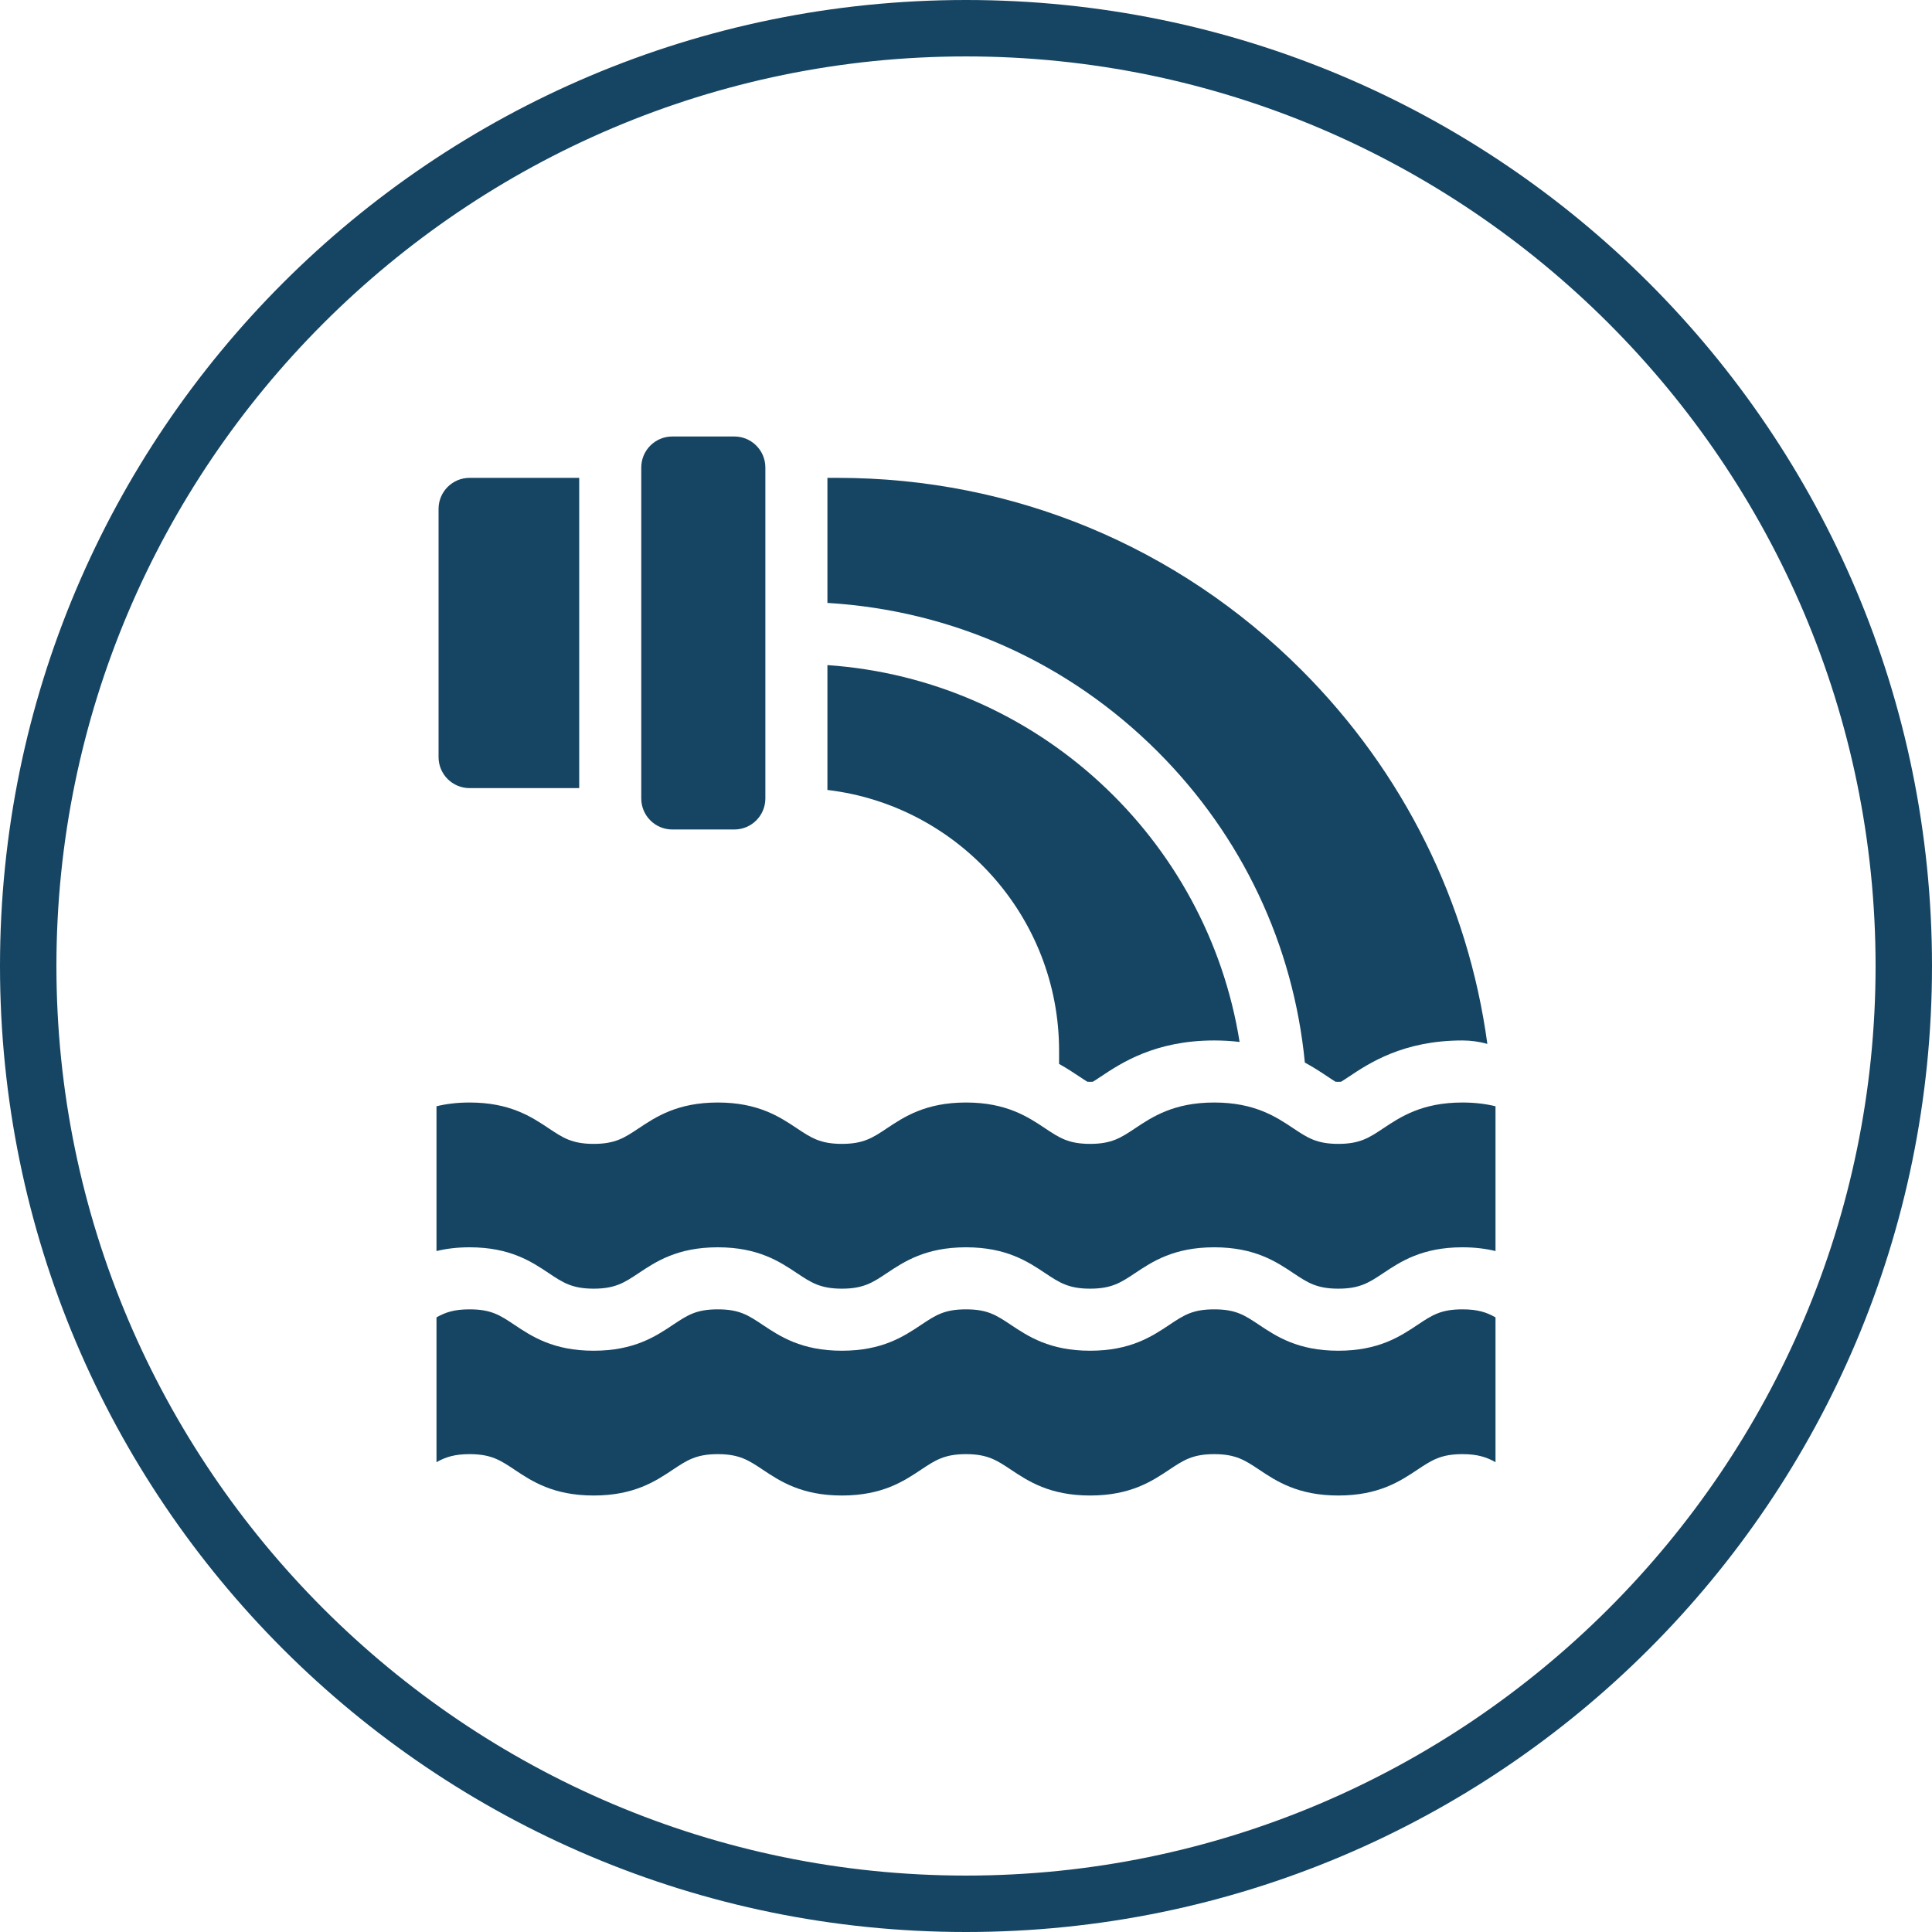
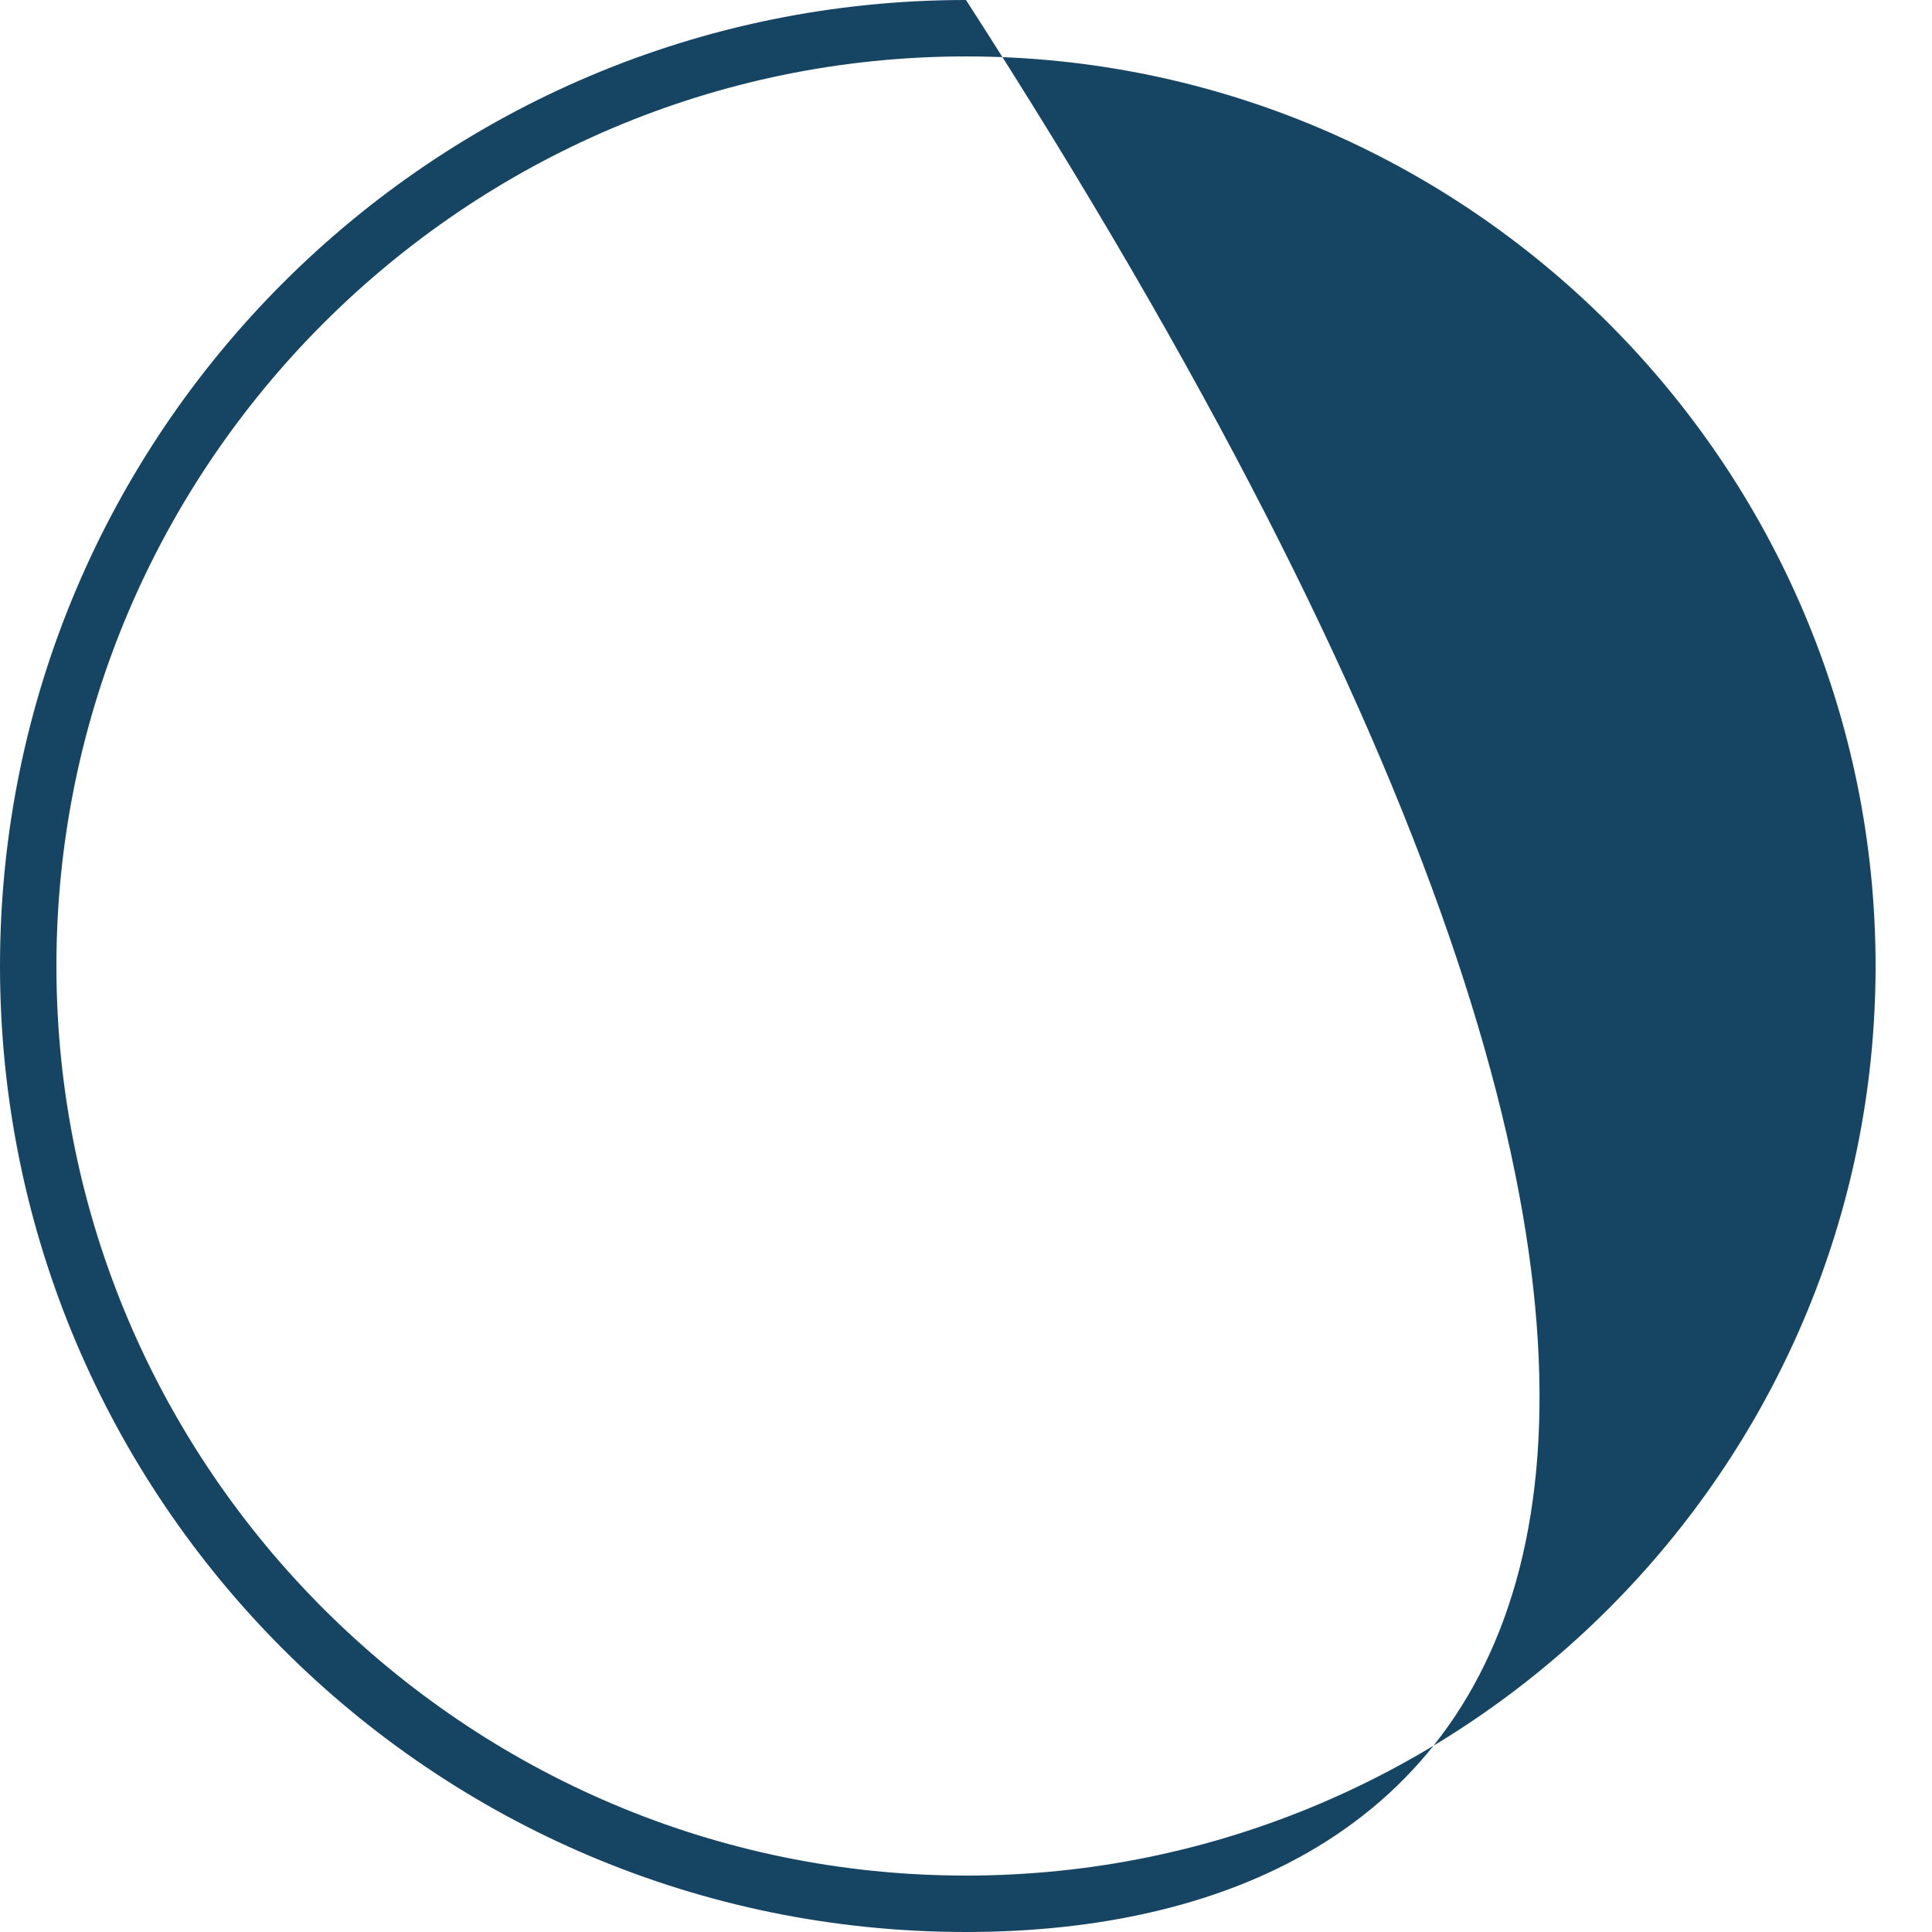
<svg xmlns="http://www.w3.org/2000/svg" width="270" height="270" viewBox="0 0 270 270" fill="none">
  <g clip-path="url(#clip0_3579_842)">
-     <path d="M135 270C60.451 270 0 209.549 0 135C0 60.451 60.451 0 135 0C209.549 0 270 60.451 270 135C270 209.549 209.549 270 135 270ZM135 7.885C64.991 7.885 7.885 64.991 7.885 135C7.885 205.009 64.991 262.115 135 262.115C205.009 262.115 262.115 205.009 262.115 135C262.115 64.991 205.009 7.885 135 7.885Z" fill="#164563" />
+     <path d="M135 270C60.451 270 0 209.549 0 135C0 60.451 60.451 0 135 0C270 209.549 209.549 270 135 270ZM135 7.885C64.991 7.885 7.885 64.991 7.885 135C7.885 205.009 64.991 262.115 135 262.115C205.009 262.115 262.115 205.009 262.115 135C262.115 64.991 205.009 7.885 135 7.885Z" fill="#164563" />
    <g clip-path="url(#clip1_3579_842)">
-       <path d="M102.625 115.922H93.953C91.558 115.922 89.617 113.981 89.617 111.586V65.336C89.617 62.941 91.558 61 93.953 61H102.625C105.02 61 106.961 62.941 106.961 65.336V111.586C106.961 113.981 105.02 115.922 102.625 115.922ZM65.625 66.781C63.23 66.781 61.289 68.722 61.289 71.117V105.805C61.289 108.2 63.23 110.141 65.625 110.141H80.945V66.781H65.625ZM151.961 151.174C152.038 151.181 152.162 151.188 152.344 151.188C152.526 151.188 152.651 151.181 152.728 151.174C152.968 151.036 153.423 150.734 153.799 150.483C156.646 148.584 161.411 145.406 169.688 145.406C170.951 145.406 172.131 145.481 173.236 145.613C168.694 117.115 144.89 94.957 115.633 92.949V110.398C133.839 112.55 148.008 128.076 148.008 146.852V148.684C149.139 149.318 150.086 149.947 150.883 150.478C151.262 150.731 151.721 151.036 151.961 151.174H151.961Z" fill="#164563" />
      <path d="M186.646 151.174C186.724 151.181 186.849 151.188 187.031 151.188C187.213 151.188 187.339 151.181 187.416 151.174C187.657 151.036 188.109 150.735 188.483 150.485C191.33 148.585 196.094 145.406 204.375 145.406C205.582 145.406 206.75 145.576 207.86 145.884C205.179 126.16 196.19 107.938 181.872 93.62C164.566 76.312 141.555 66.781 117.078 66.781H115.633V84.259C133.073 85.297 149.326 92.579 161.783 105.037C173.598 116.852 180.762 132.079 182.355 148.496C183.643 149.192 184.703 149.899 185.579 150.484C185.954 150.735 186.406 151.036 186.646 151.174ZM204.375 154.078C198.728 154.078 195.718 156.085 193.299 157.697C191.345 158.999 190.053 159.859 187.031 159.859C184.005 159.859 182.717 158.999 180.766 157.698C178.349 156.085 175.342 154.078 169.688 154.078C164.037 154.078 161.028 156.085 158.611 157.697C156.657 158.999 155.367 159.859 152.344 159.859C149.323 159.859 148.032 158.999 146.076 157.696C143.656 156.084 140.645 154.078 135 154.078C129.352 154.078 126.342 156.085 123.923 157.697C121.97 158.999 120.679 159.859 117.656 159.859C114.635 159.859 113.343 158.999 111.388 157.697C108.97 156.084 105.96 154.078 100.312 154.078C94.665 154.078 91.655 156.085 89.237 157.697C87.282 158.999 85.991 159.859 82.969 159.859C79.943 159.859 78.654 158.999 76.703 157.698C74.287 156.085 71.279 154.078 65.625 154.078C63.841 154.078 62.322 154.279 61 154.603V174.837C62.322 174.514 63.841 174.312 65.625 174.312C71.279 174.312 74.287 176.319 76.703 177.932C78.654 179.233 79.943 180.094 82.969 180.094C85.99 180.094 87.282 179.233 89.237 177.932C91.655 176.319 94.665 174.312 100.312 174.312C105.96 174.312 108.97 176.319 111.388 177.932C113.343 179.233 114.634 180.094 117.656 180.094C120.679 180.094 121.97 179.233 123.923 177.932C126.342 176.319 129.352 174.312 135 174.312C140.645 174.312 143.656 176.319 146.076 177.93C148.032 179.233 149.323 180.094 152.344 180.094C155.367 180.094 156.657 179.233 158.611 177.932C161.028 176.319 164.037 174.312 169.688 174.312C175.341 174.312 178.349 176.319 180.766 177.932C182.717 179.233 184.005 180.094 187.031 180.094C190.053 180.094 191.345 179.233 193.299 177.932C195.718 176.319 198.728 174.312 204.375 174.312C206.159 174.312 207.678 174.513 209 174.837V154.603C207.678 154.279 206.159 154.078 204.375 154.078ZM198.108 185.147C195.689 186.76 192.678 188.766 187.031 188.766C181.377 188.766 178.369 186.758 175.953 185.146C173.933 183.798 172.714 182.984 169.688 182.984C166.664 182.984 165.443 183.798 163.421 185.147C161.003 186.76 157.994 188.766 152.344 188.766C146.698 188.766 143.688 186.759 141.268 185.148C139.243 183.798 138.02 182.984 135 182.984C131.977 182.984 130.755 183.798 128.733 185.147C126.315 186.76 123.305 188.766 117.656 188.766C112.009 188.766 108.999 186.759 106.579 185.147C104.556 183.798 103.334 182.984 100.312 182.984C97.291 182.984 96.069 183.798 94.046 185.147C91.626 186.76 88.616 188.766 82.969 188.766C77.315 188.766 74.307 186.758 71.891 185.146C69.871 183.798 68.651 182.984 65.625 182.984C63.49 182.984 62.255 183.392 61 184.104V204.342C62.24 203.642 63.508 203.219 65.625 203.219C68.651 203.219 69.939 204.079 71.891 205.38C74.307 206.994 77.315 209 82.969 209C88.616 209 91.626 206.994 94.044 205.381C95.999 204.079 97.291 203.219 100.312 203.219C103.334 203.219 104.626 204.079 106.581 205.381C108.999 206.994 112.009 209 117.656 209C123.305 209 126.315 206.994 128.733 205.381C130.687 204.079 131.977 203.219 135 203.219C138.021 203.219 139.312 204.079 141.268 205.382C143.687 206.994 146.699 209 152.344 209C157.994 209 161.003 206.994 163.421 205.381C165.374 204.079 166.664 203.219 169.688 203.219C172.714 203.219 174.002 204.079 175.953 205.38C178.37 206.994 181.377 209 187.031 209C192.678 209 195.689 206.994 198.107 205.381C200.062 204.079 201.353 203.219 204.375 203.219C206.491 203.219 207.759 203.642 209 204.342V184.106C207.745 183.392 206.509 182.984 204.375 182.984C201.353 182.984 200.132 183.798 198.108 185.147Z" fill="#164563" />
    </g>
  </g>
  <defs>
    <clipPath id="clip0_3579_842">
      <rect width="270" height="270" fill="white" />
    </clipPath>
    <clipPath id="clip1_3579_842">
-       <rect width="148" height="148" fill="white" transform="translate(61 61)" />
-     </clipPath>
+       </clipPath>
  </defs>
</svg>